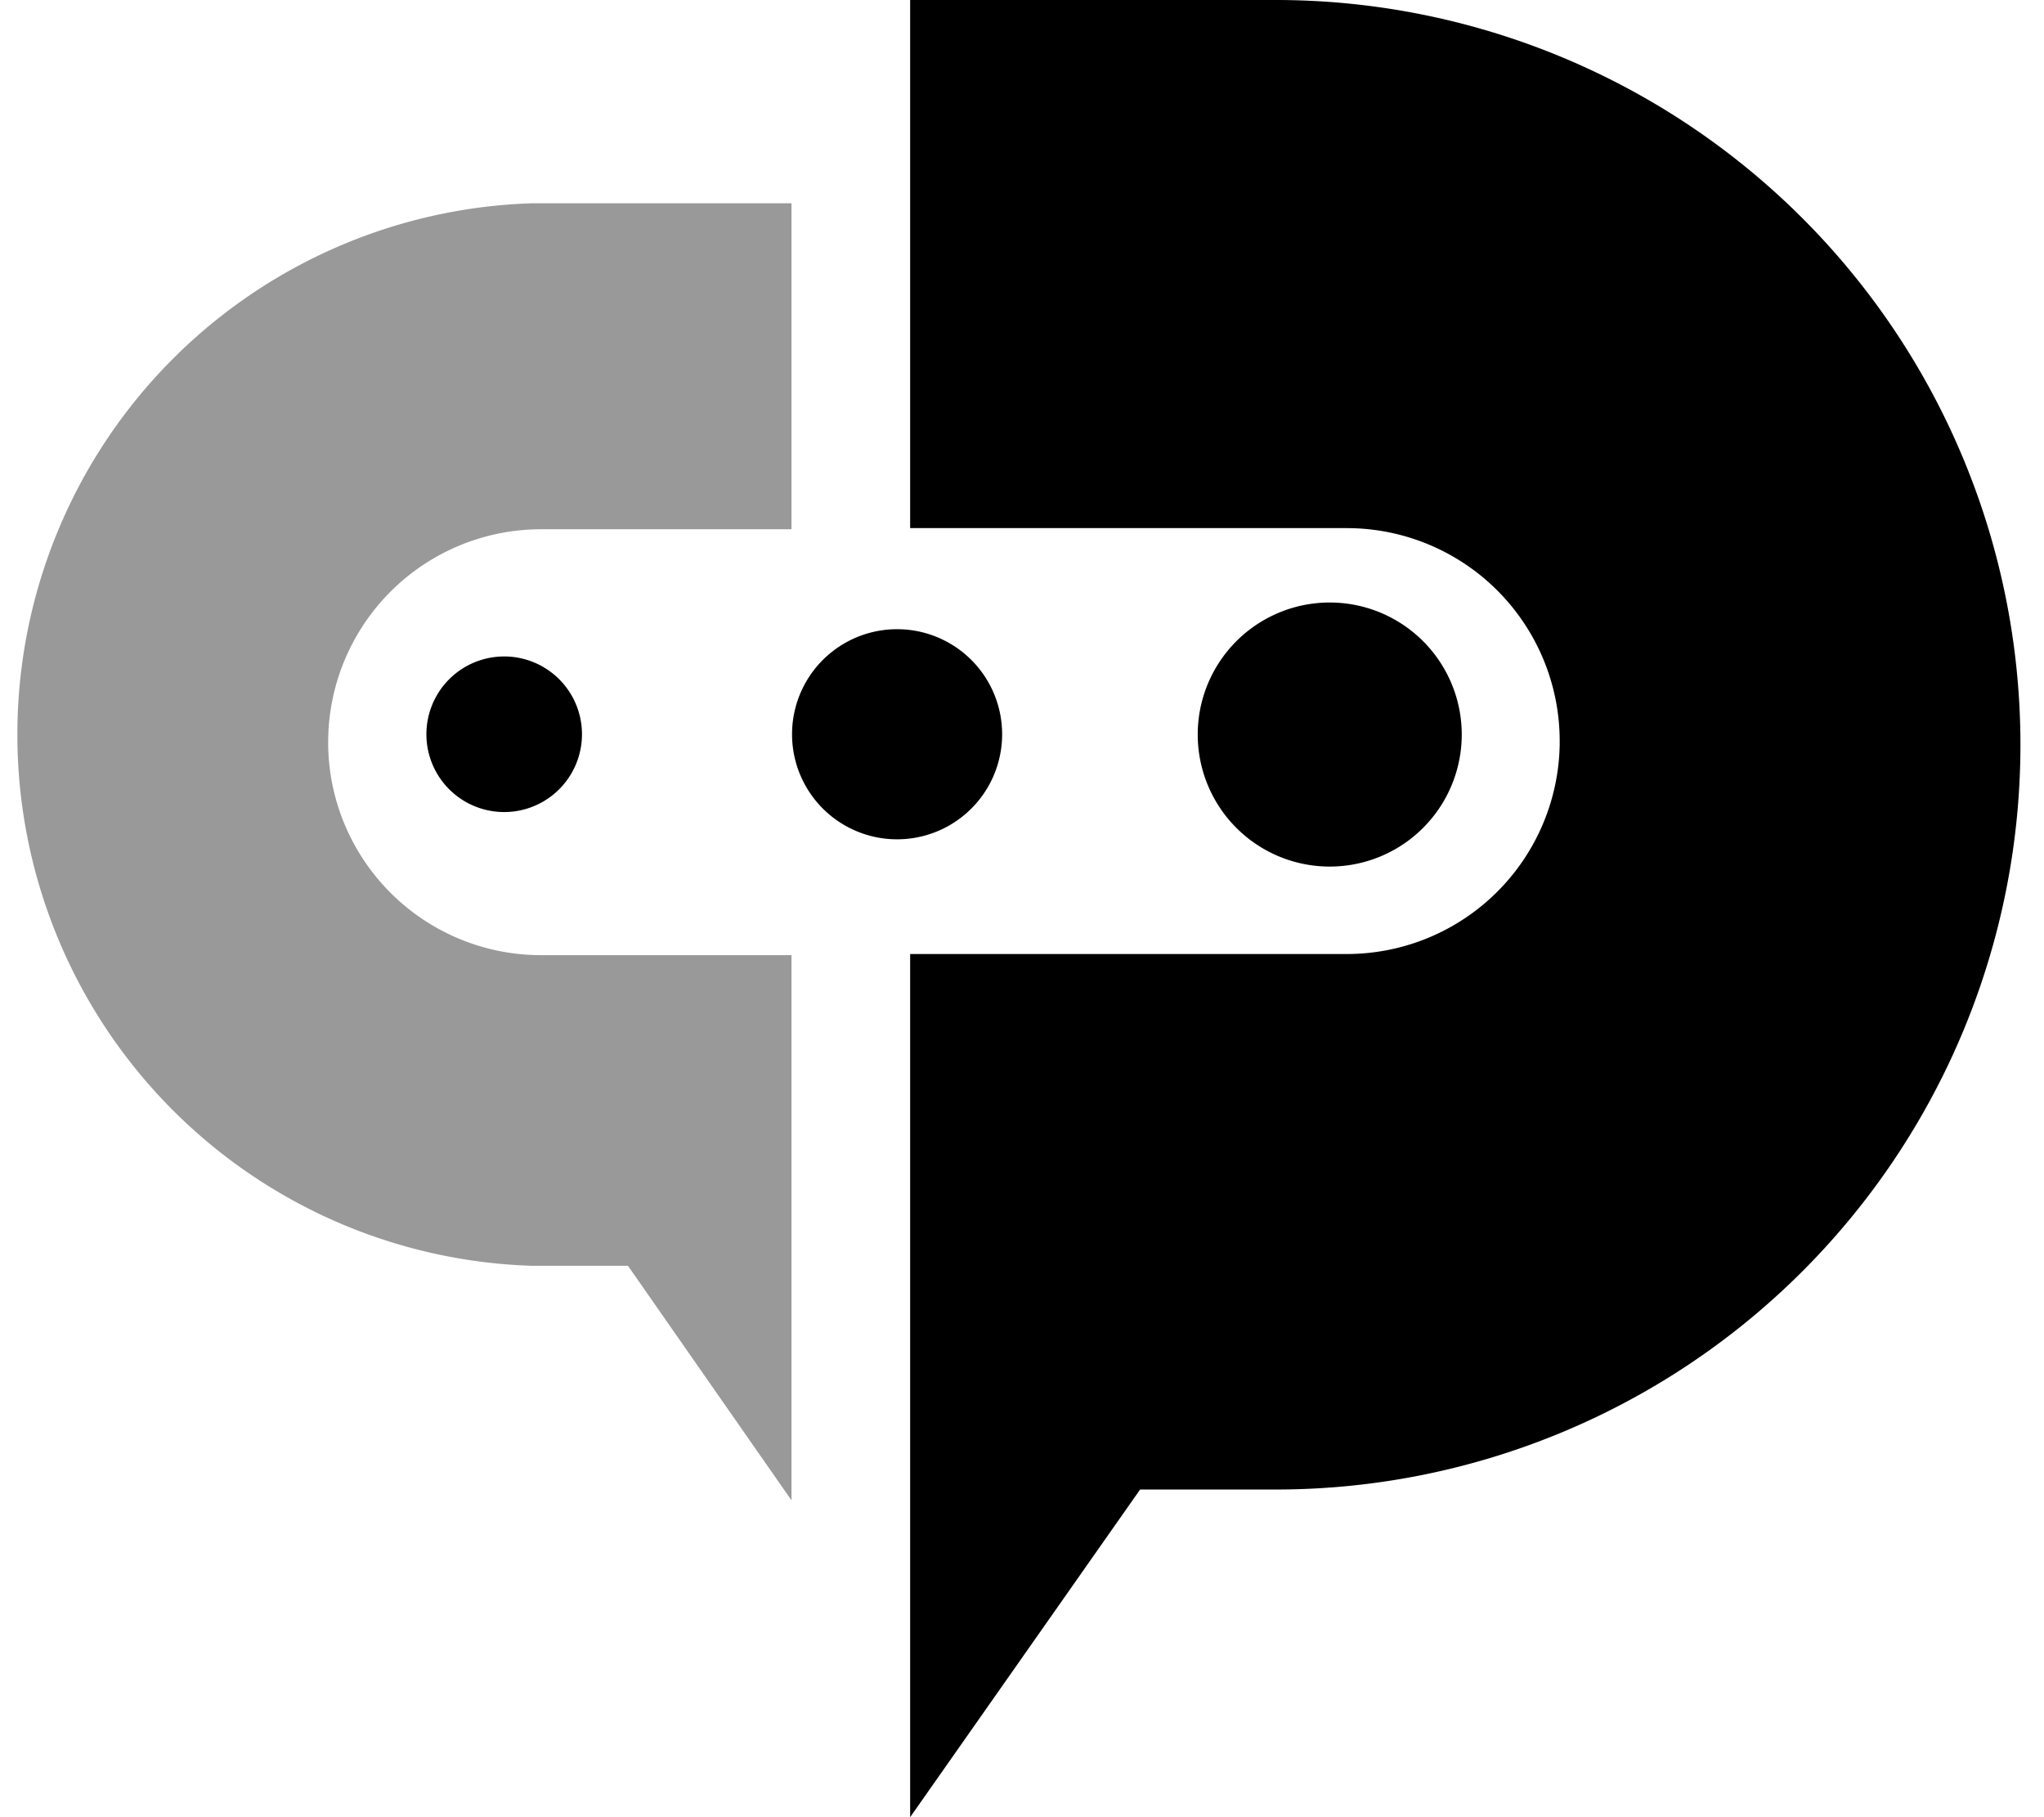
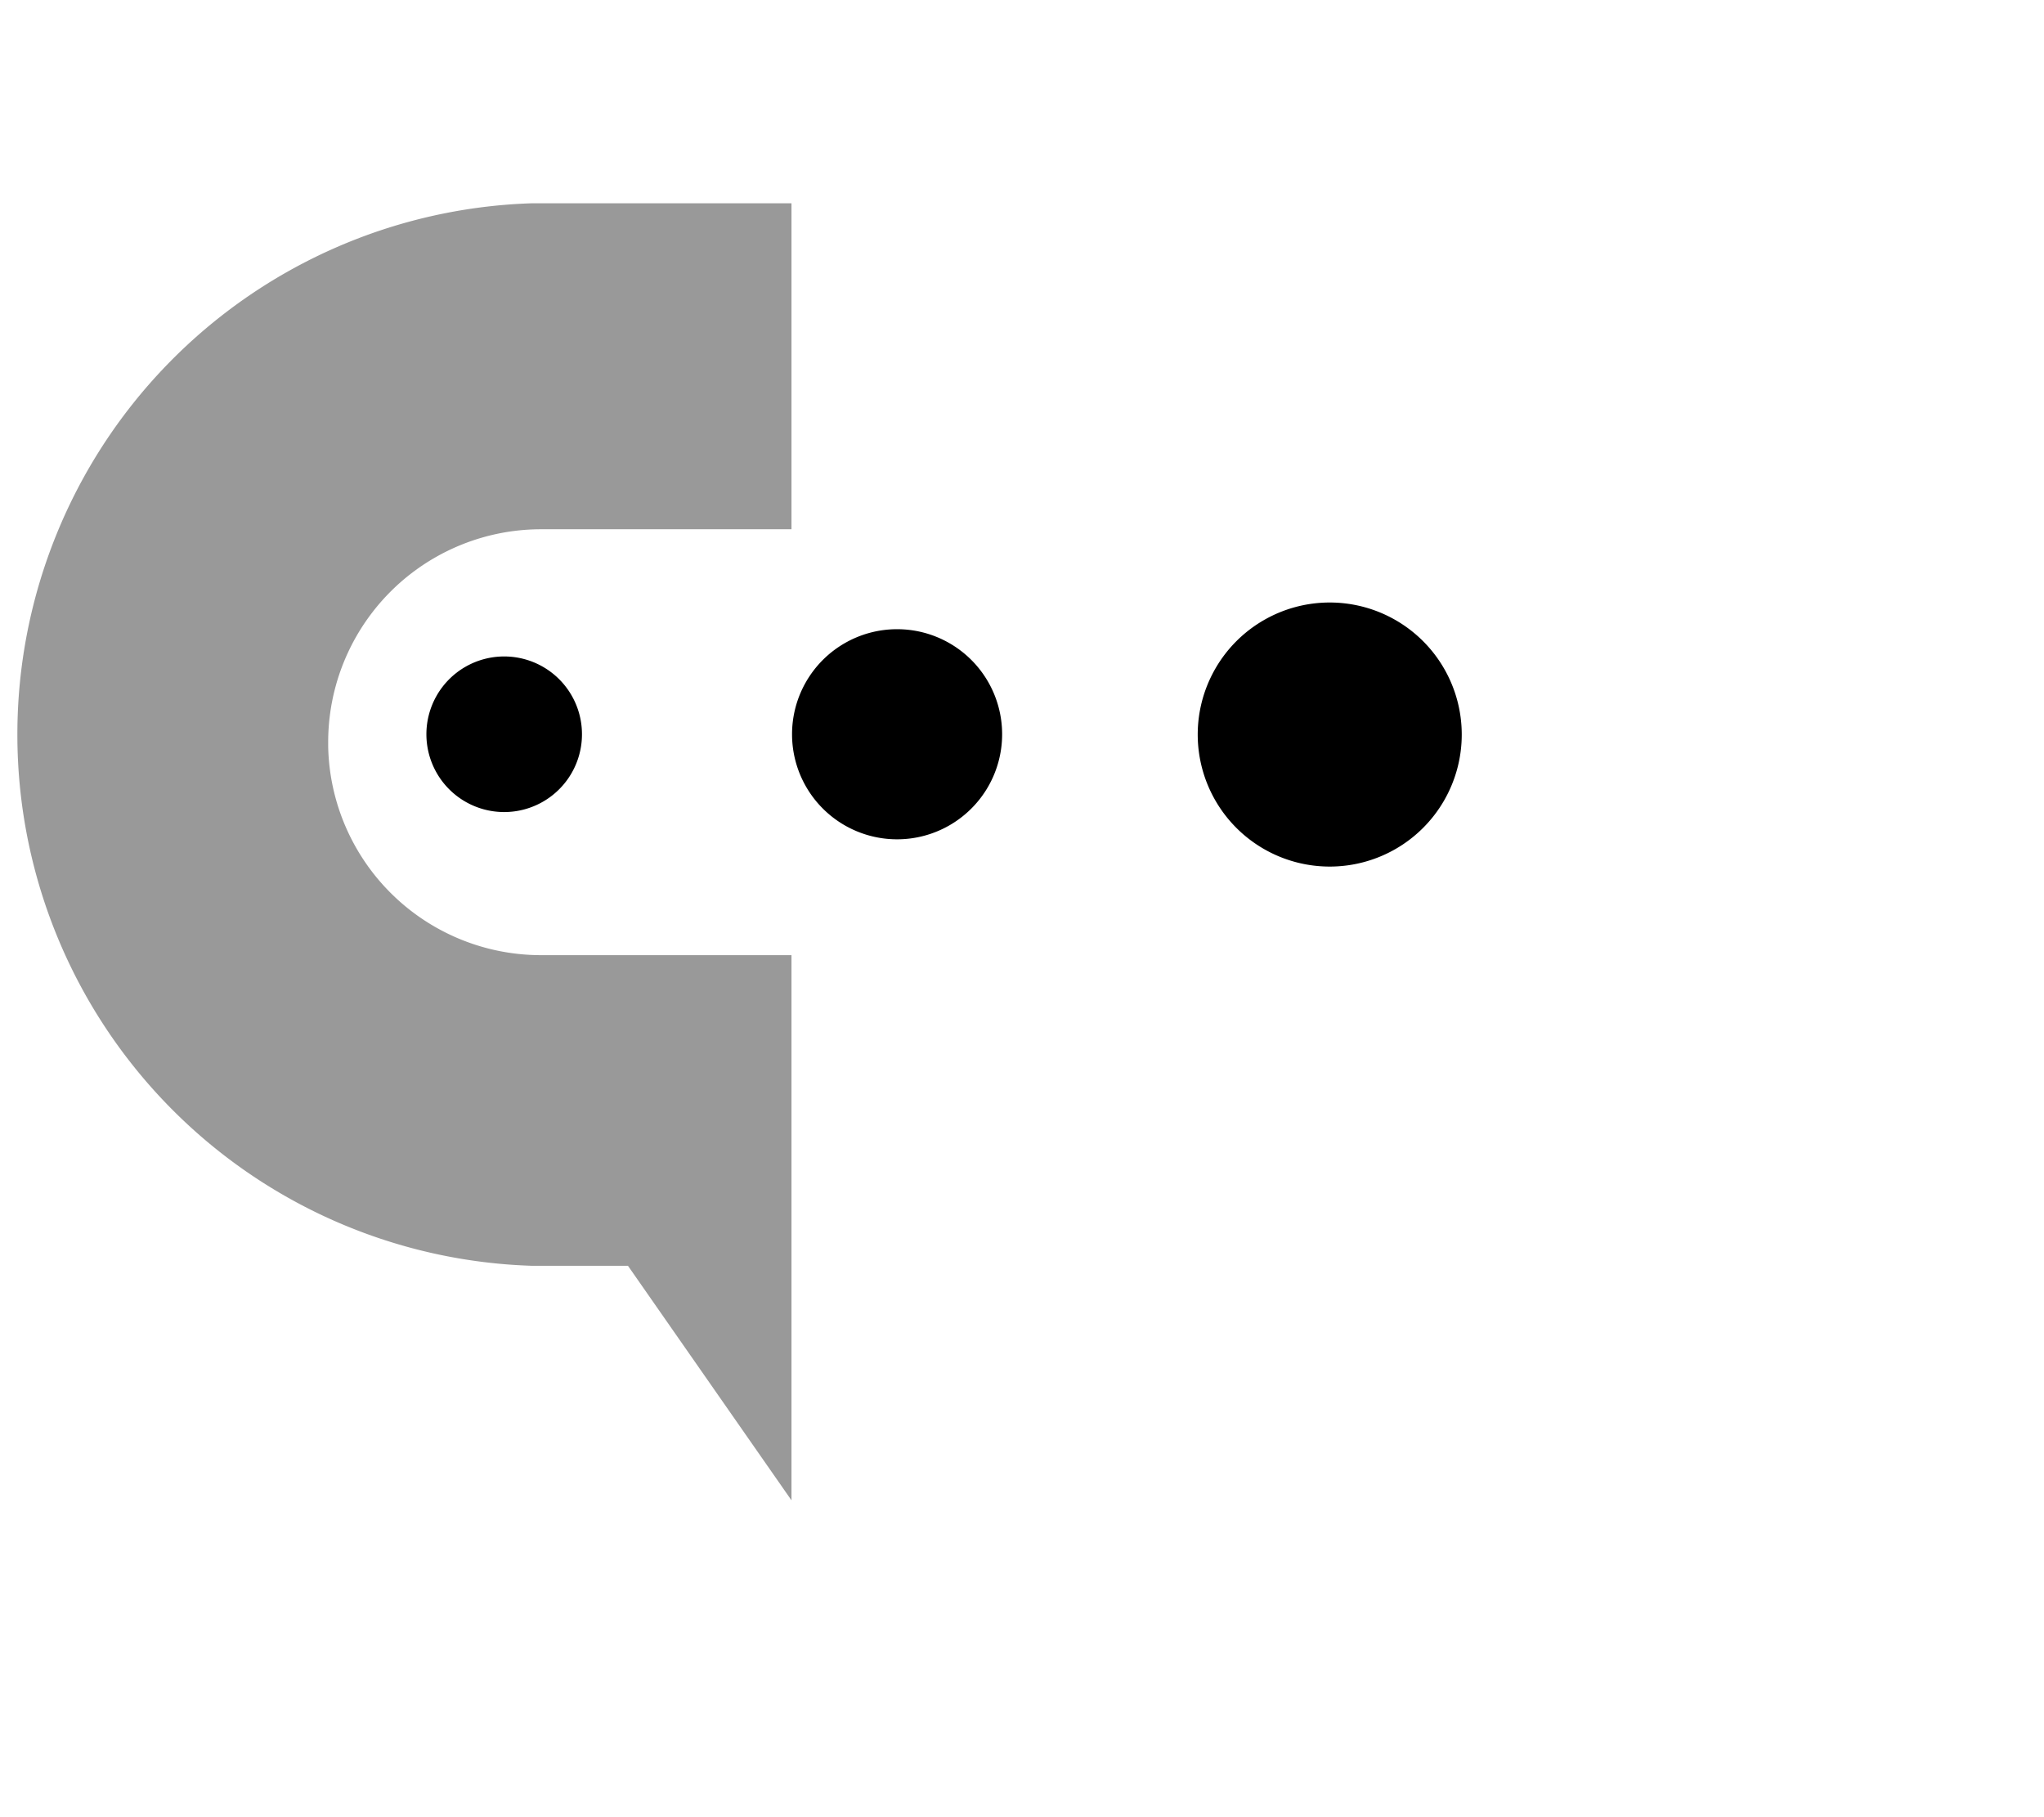
<svg xmlns="http://www.w3.org/2000/svg" width="36" height="32" fill="none">
-   <path d="M22.47 0a13.11 13.11 0 0 1 0 26.23h-2.39L16.03 32V16.8h7.69a3.75 3.75 0 0 0 3.75-3.68v-.07a3.75 3.75 0 0 0-3.75-3.75h-7.69V0h6.44Z" fill="#000" />
  <path opacity=".4" d="M9.36 3.58a9.36 9.36 0 0 0 0 18.71h1.7l2.88 4.13v-9.6h-4.4a3.75 3.75 0 0 1-3.76-3.68v-.07a3.75 3.75 0 0 1 3.76-3.75h4.4V3.58H9.37Z" fill="#000" />
  <path d="M23.42 15.26a2.32 2.32 0 1 0 0-4.65 2.32 2.32 0 0 0 0 4.65ZM15.8 14.78a1.85 1.85 0 1 0 0-3.7 1.85 1.85 0 0 0 0 3.7ZM8.88 14.3a1.37 1.37 0 1 0 0-2.74 1.37 1.37 0 0 0 0 2.74Z" fill="#000" />
</svg>